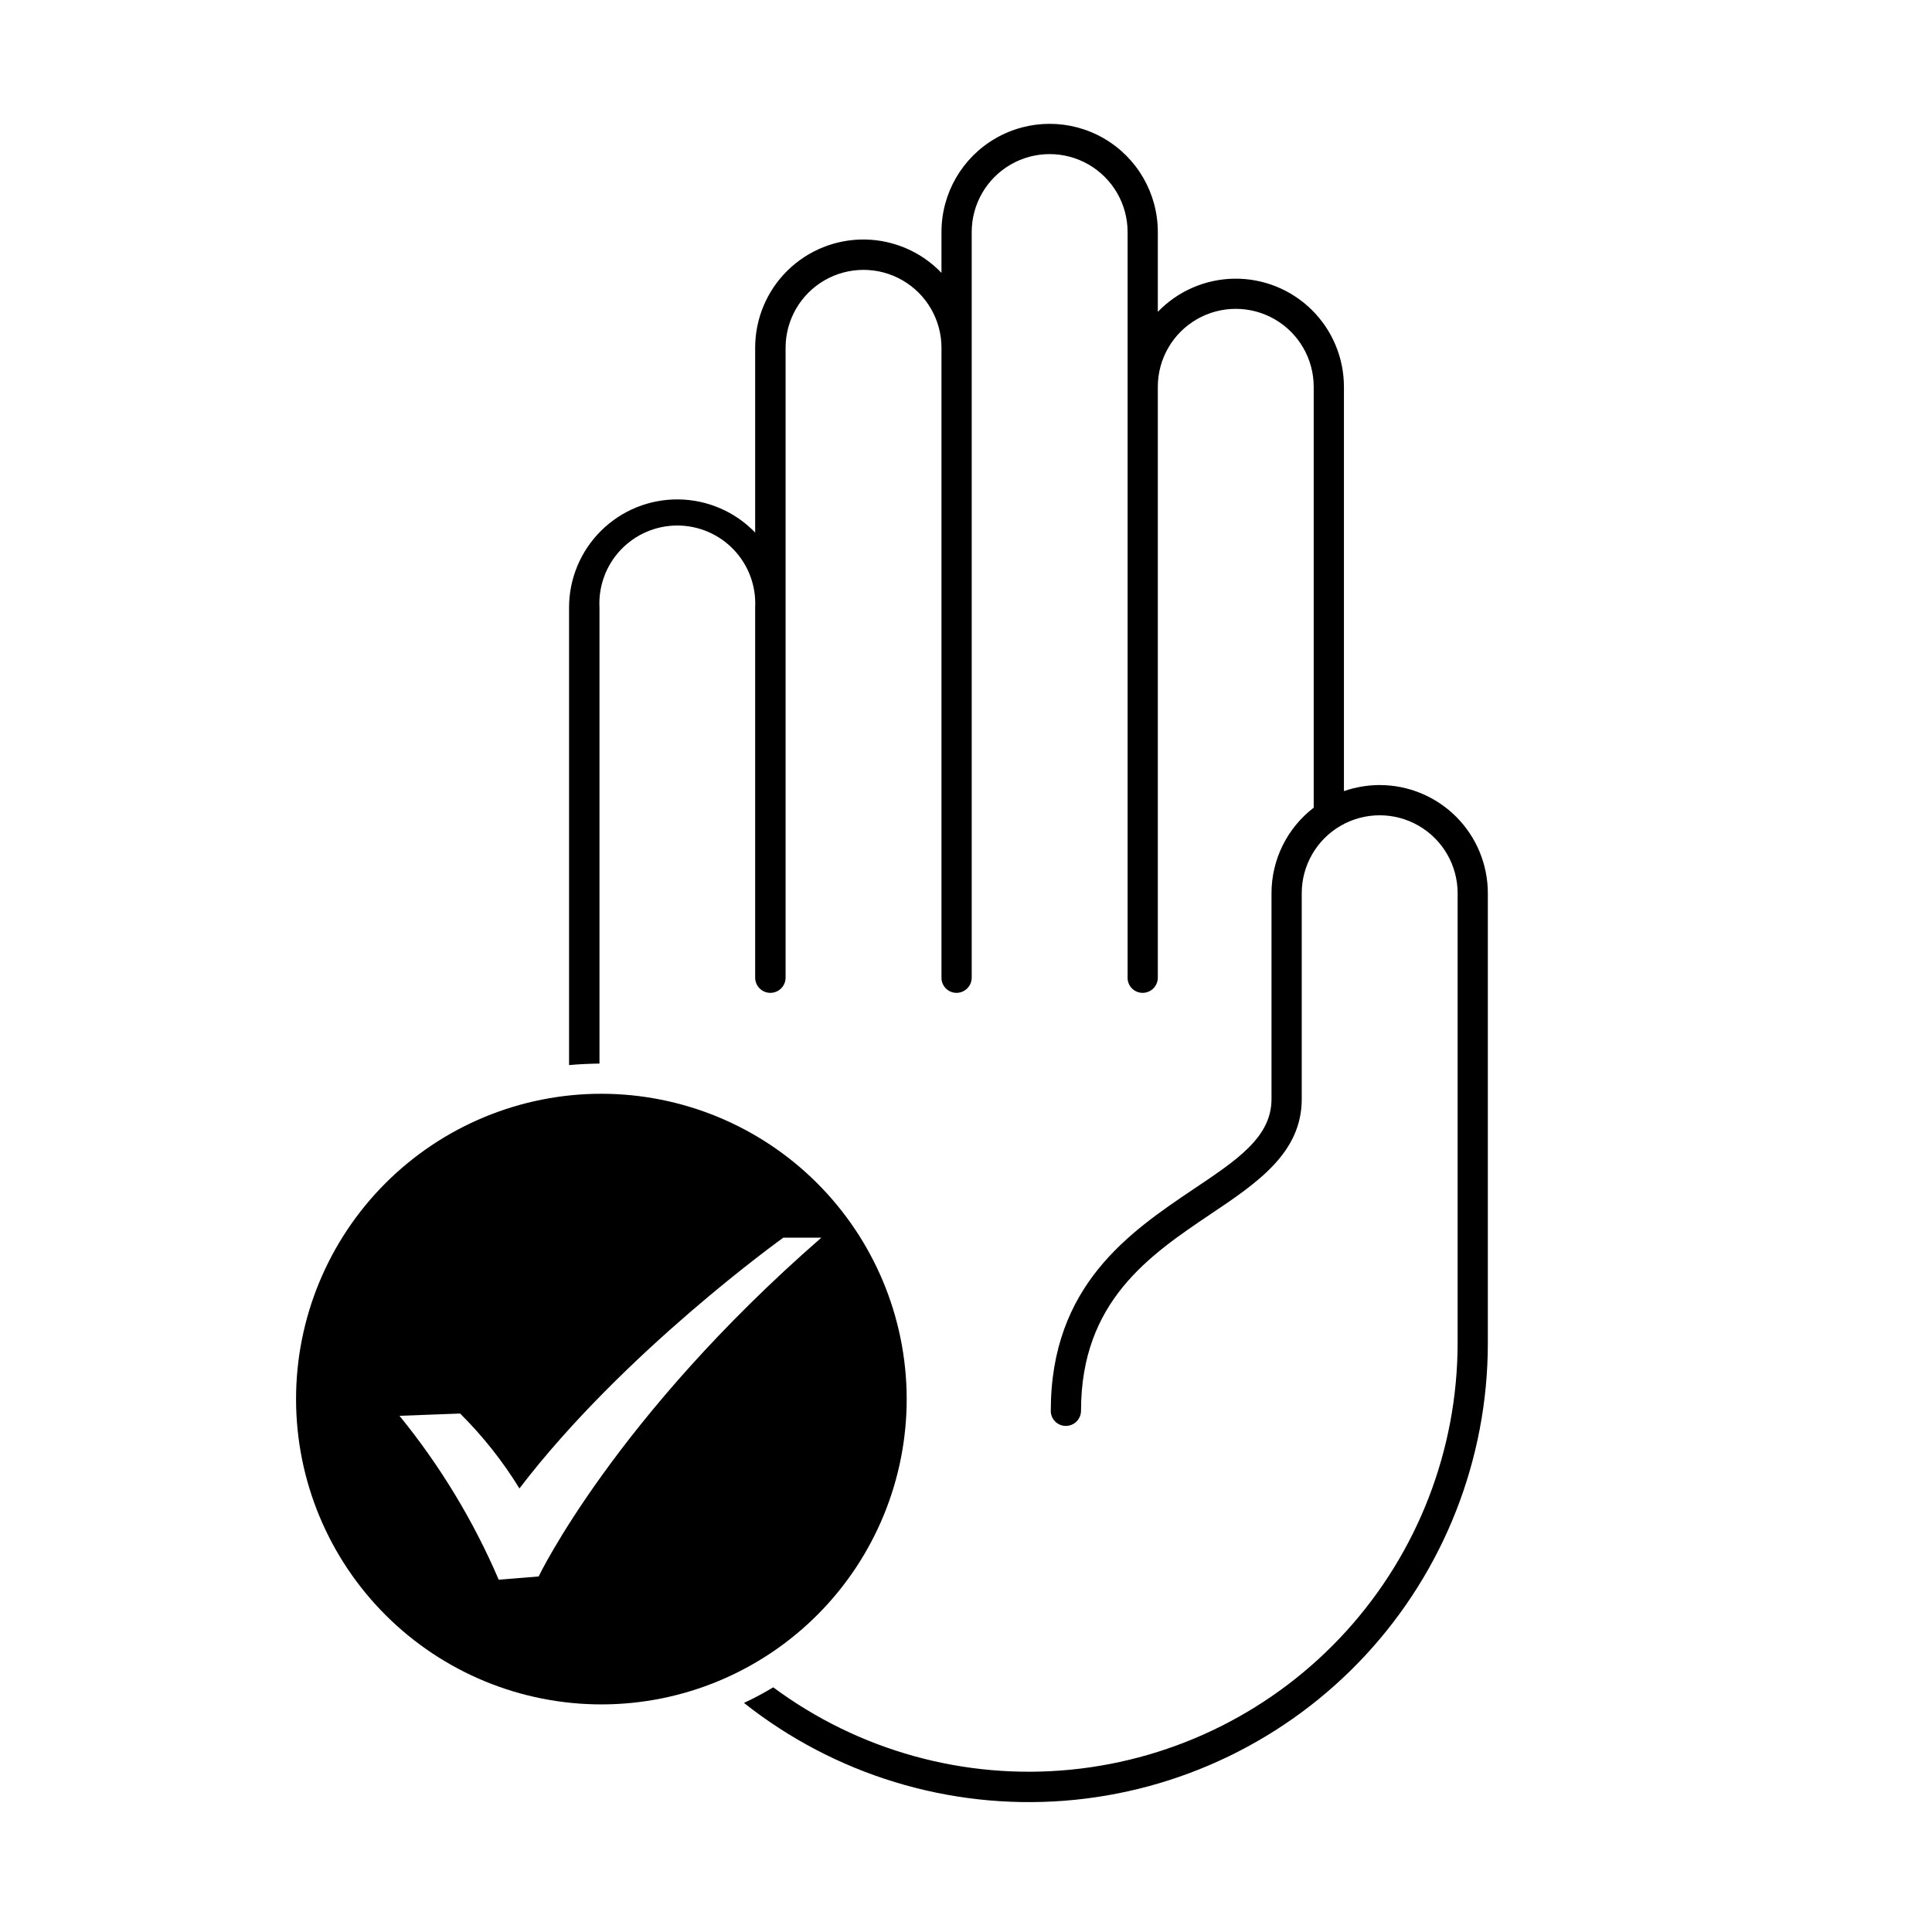
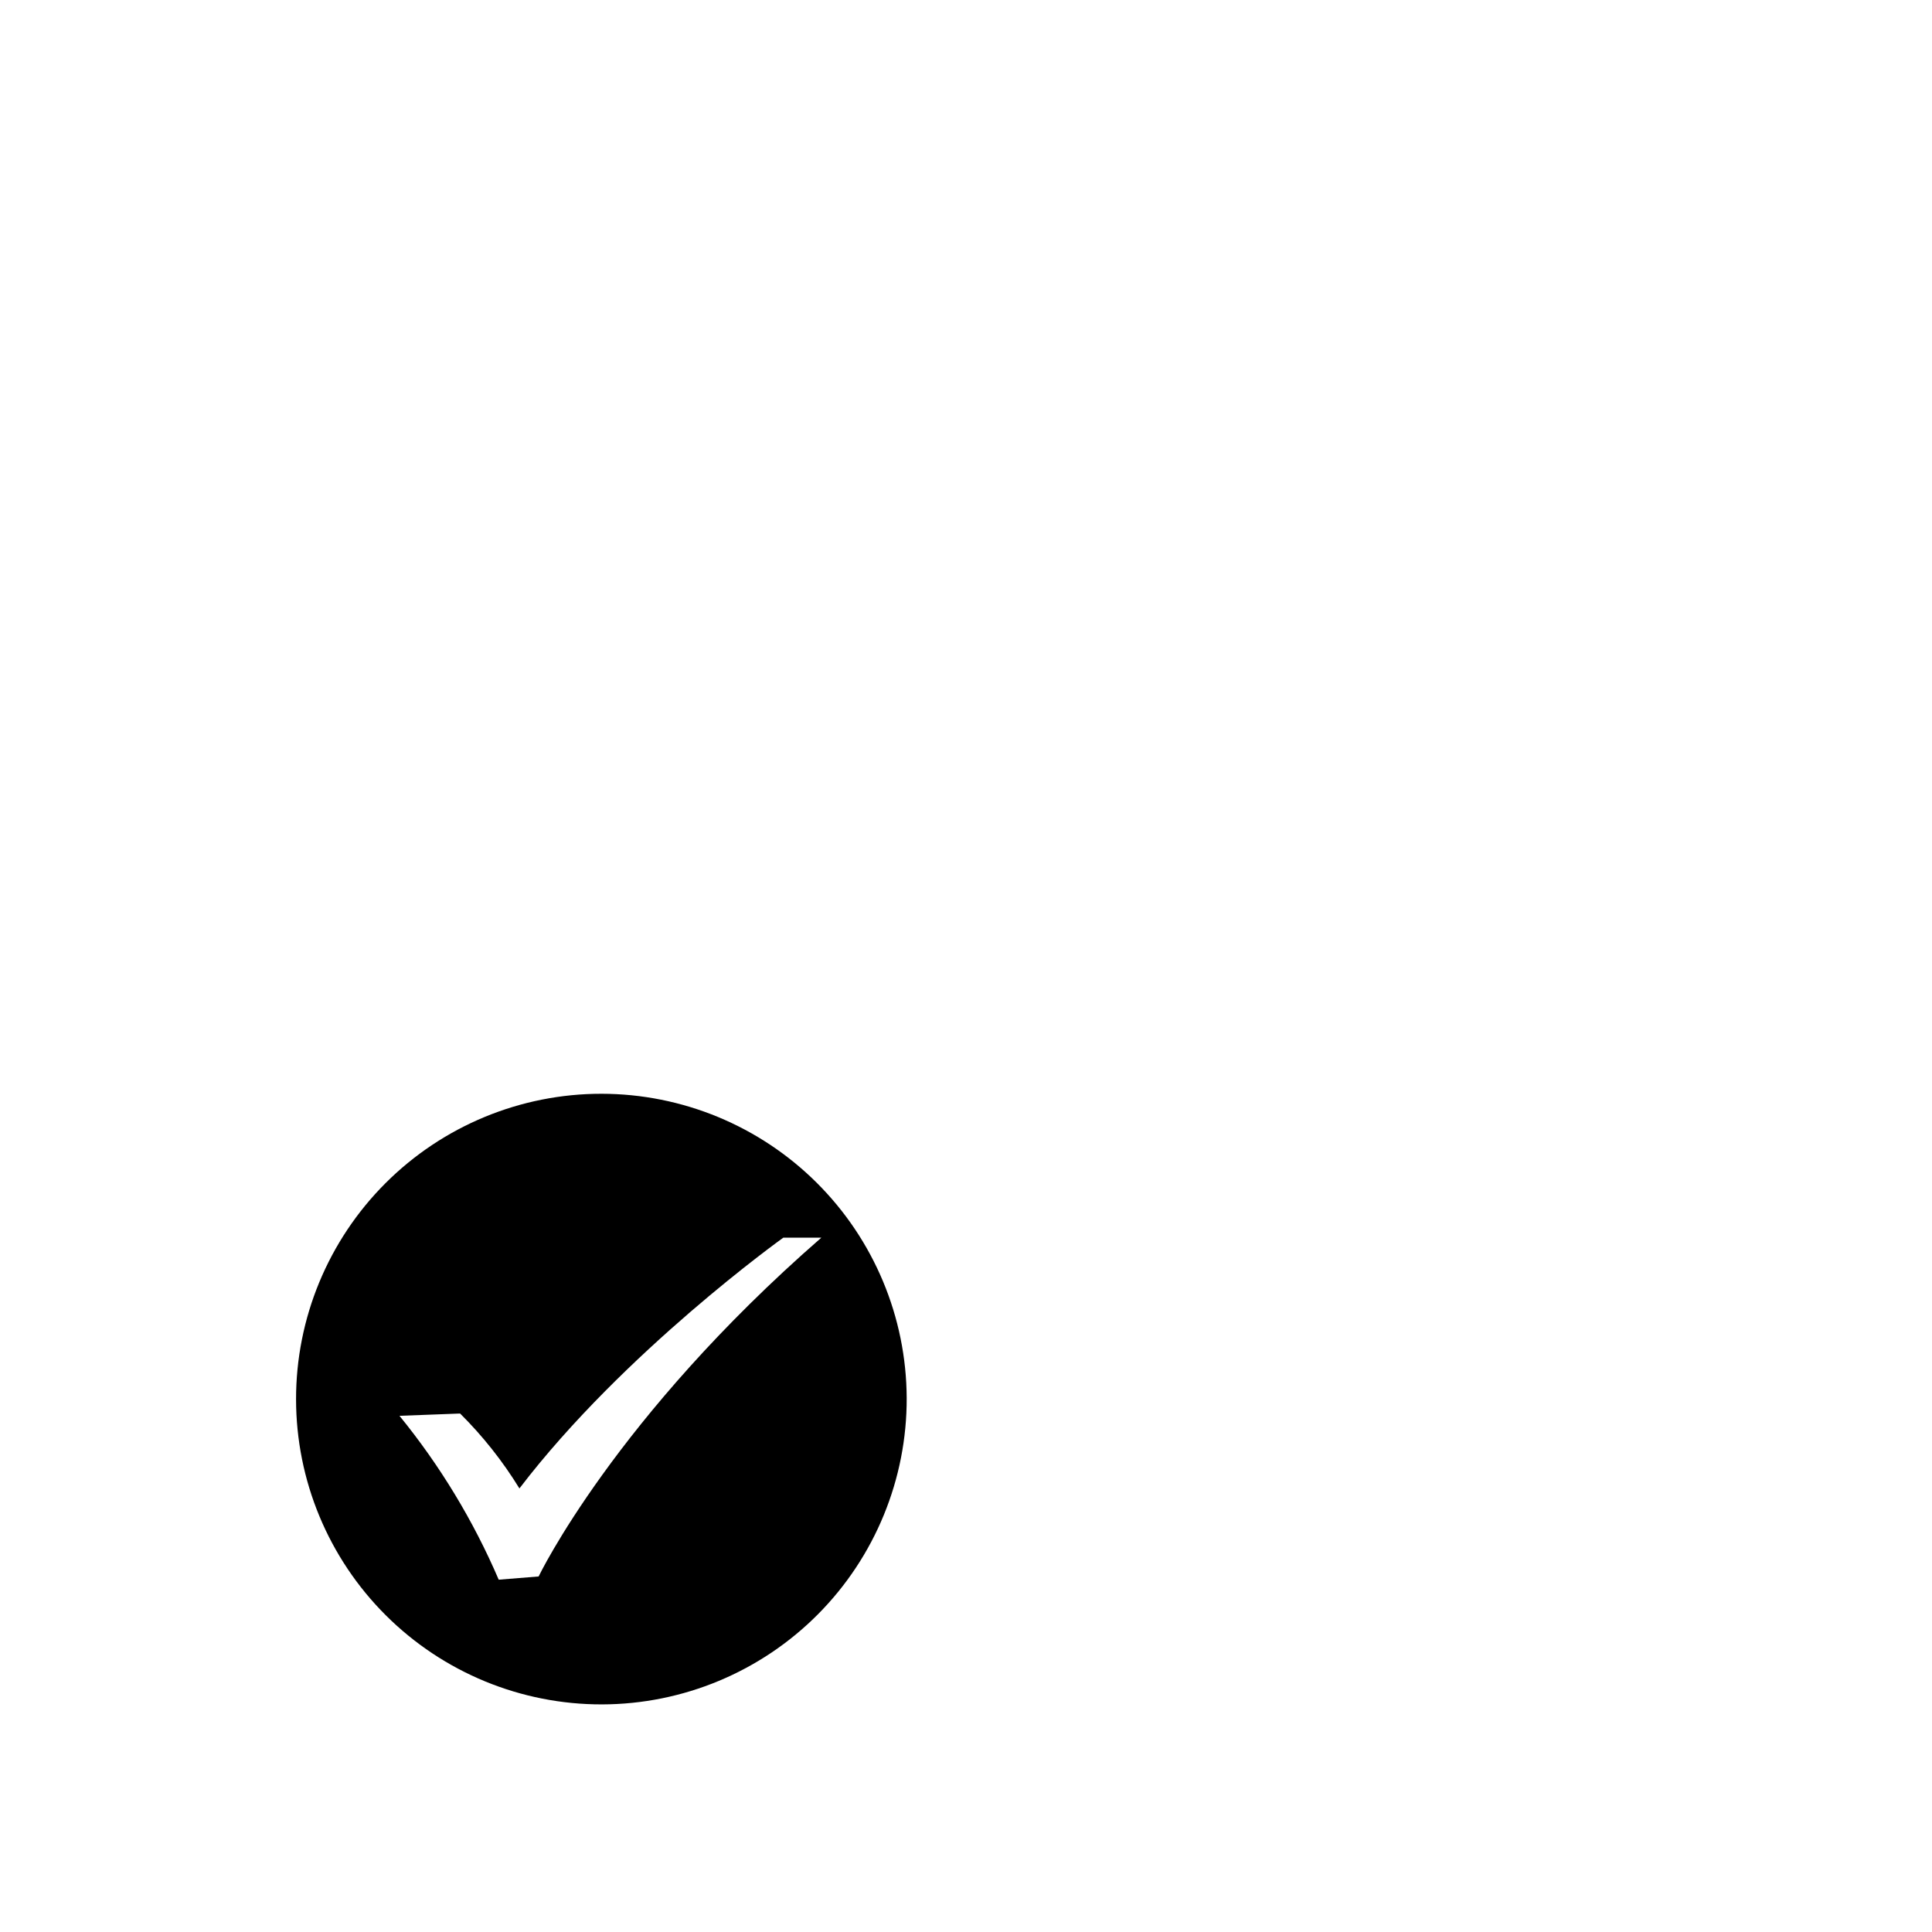
<svg xmlns="http://www.w3.org/2000/svg" fill="#000000" width="800px" height="800px" version="1.1" viewBox="144 144 512 512">
  <g>
-     <path d="m509.63 352.04c-3.227 0.016-6.426 0.559-9.473 1.613v-107.16c-0.008-7.664-3.082-15.004-8.539-20.387-5.457-5.379-12.84-8.352-20.504-8.25-7.664 0.102-14.965 3.266-20.281 8.785v-21.16c0-10.242-5.465-19.703-14.332-24.824-8.871-5.121-19.797-5.121-28.668 0-8.867 5.121-14.332 14.582-14.332 24.824v10.832c-5.309-5.547-12.621-8.73-20.301-8.84-7.676-0.105-15.078 2.867-20.543 8.262-5.465 5.391-8.535 12.75-8.531 20.43v48.969c-5.312-5.519-12.617-8.684-20.277-8.785-7.664-0.102-15.047 2.871-20.504 8.25-5.457 5.383-8.535 12.723-8.539 20.387v121.27c2.672-0.25 5.34-0.352 8.062-0.402v-120.91h-0.004c-0.277-5.648 1.77-11.164 5.668-15.262 3.902-4.094 9.309-6.414 14.965-6.414 5.652 0 11.062 2.32 14.961 6.414 3.898 4.098 5.949 9.613 5.668 15.262v98.141c0 2.227 1.805 4.031 4.031 4.031s4.031-1.805 4.031-4.031v-166.91c0-7.379 3.938-14.199 10.328-17.891 6.391-3.688 14.266-3.688 20.656 0 6.391 3.691 10.328 10.512 10.328 17.891v166.91c-0.016 1.066 0.398 2.09 1.148 2.848 0.746 0.758 1.766 1.184 2.832 1.184 1.066 0 2.094-0.426 2.848-1.18 0.758-0.758 1.184-1.781 1.184-2.852v-197.59c0-7.379 3.934-14.199 10.328-17.887 6.391-3.691 14.262-3.691 20.656 0 6.391 3.688 10.328 10.508 10.328 17.887v197.59c-0.016 1.066 0.398 2.09 1.145 2.848 0.75 0.758 1.77 1.184 2.832 1.184 1.07 0 2.098-0.426 2.852-1.18 0.758-0.758 1.18-1.781 1.18-2.852v-156.58c0-7.379 3.938-14.199 10.328-17.891 6.391-3.688 14.266-3.688 20.656 0 6.391 3.691 10.328 10.512 10.328 17.891v111.54c-7.051 5.406-11.184 13.785-11.184 22.672v54.562c0 10.078-9.117 16.121-20.707 23.879-16.828 11.336-37.785 25.492-37.785 58.695-0.016 1.062 0.398 2.09 1.148 2.848 0.746 0.758 1.766 1.184 2.832 1.184 1.066 0 2.094-0.426 2.848-1.18 0.758-0.758 1.184-1.781 1.184-2.852 0-28.969 18.188-41.211 34.258-52.043 12.496-8.363 24.234-16.324 24.234-30.531v-54.562c0-7.379 3.938-14.199 10.328-17.891 6.391-3.688 14.266-3.688 20.656 0 6.391 3.691 10.328 10.512 10.328 17.891v119.3c-0.039 28.199-10.559 55.379-29.512 76.258-18.957 20.875-44.996 33.961-73.062 36.711-28.066 2.75-56.148-5.027-78.797-21.828-2.519 1.512-5.039 2.871-7.758 4.133l-0.004-0.004c24.012 19.023 54.312 28.281 84.852 25.934 30.539-2.352 59.07-16.137 79.887-38.605s32.387-51.965 32.402-82.598v-119.3c0-7.602-3.019-14.895-8.395-20.27-5.375-5.379-12.668-8.398-20.27-8.398z" />
-     <path d="m303.42 433.86c-21.48-0.016-42.082 8.516-57.27 23.703-15.188 15.191-23.711 35.797-23.691 57.273 0.016 21.48 8.574 42.07 23.789 57.238 15.211 15.164 35.828 23.656 57.309 23.609 21.477-0.051 42.055-8.637 57.199-23.871 15.141-15.234 23.605-35.863 23.527-57.344-0.094-21.395-8.652-41.883-23.805-56.988-15.148-15.102-35.664-23.594-57.059-23.621zm-16.676 127.92-10.578 0.855c-6.703-15.629-15.555-30.246-26.301-43.43l16.07-0.605c6.012 5.969 11.289 12.633 15.719 19.852 27.66-36.223 69.93-66.453 69.93-66.453h10.078c-54.766 47.711-74.918 89.781-74.918 89.781z" />
+     <path d="m303.42 433.86c-21.48-0.016-42.082 8.516-57.27 23.703-15.188 15.191-23.711 35.797-23.691 57.273 0.016 21.48 8.574 42.07 23.789 57.238 15.211 15.164 35.828 23.656 57.309 23.609 21.477-0.051 42.055-8.637 57.199-23.871 15.141-15.234 23.605-35.863 23.527-57.344-0.094-21.395-8.652-41.883-23.805-56.988-15.148-15.102-35.664-23.594-57.059-23.621m-16.676 127.92-10.578 0.855c-6.703-15.629-15.555-30.246-26.301-43.43l16.07-0.605c6.012 5.969 11.289 12.633 15.719 19.852 27.66-36.223 69.93-66.453 69.93-66.453h10.078c-54.766 47.711-74.918 89.781-74.918 89.781z" />
  </g>
</svg>